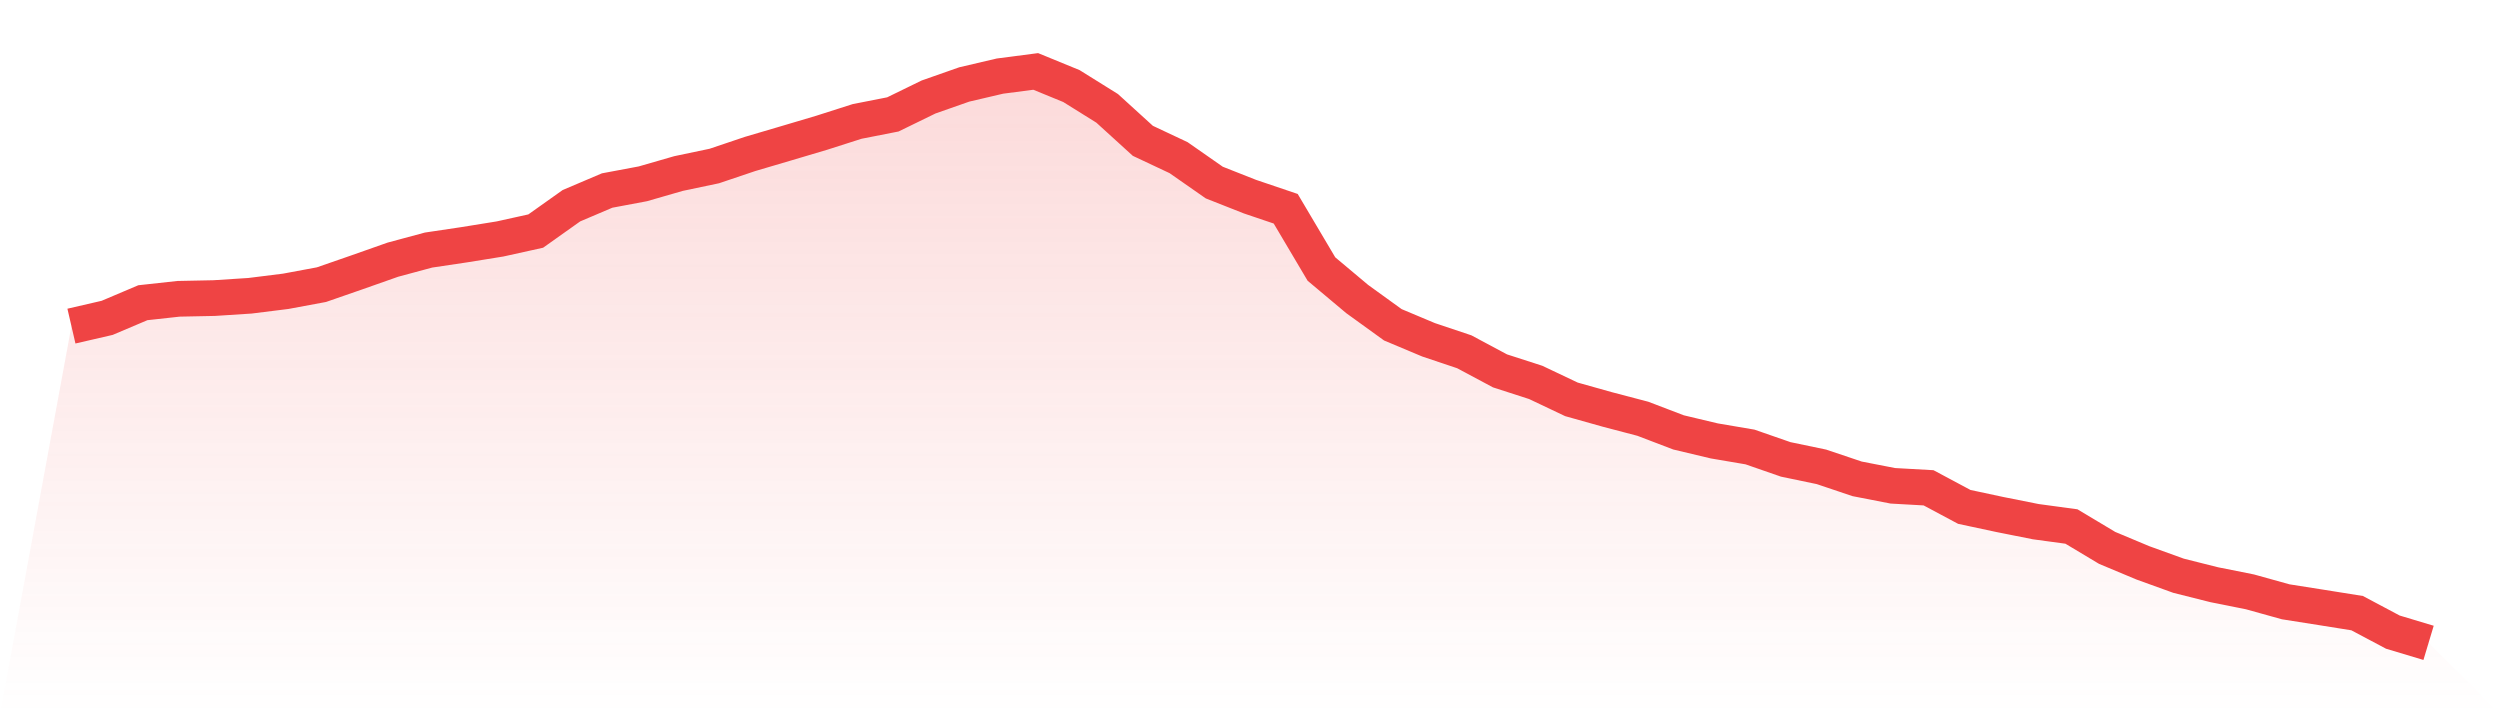
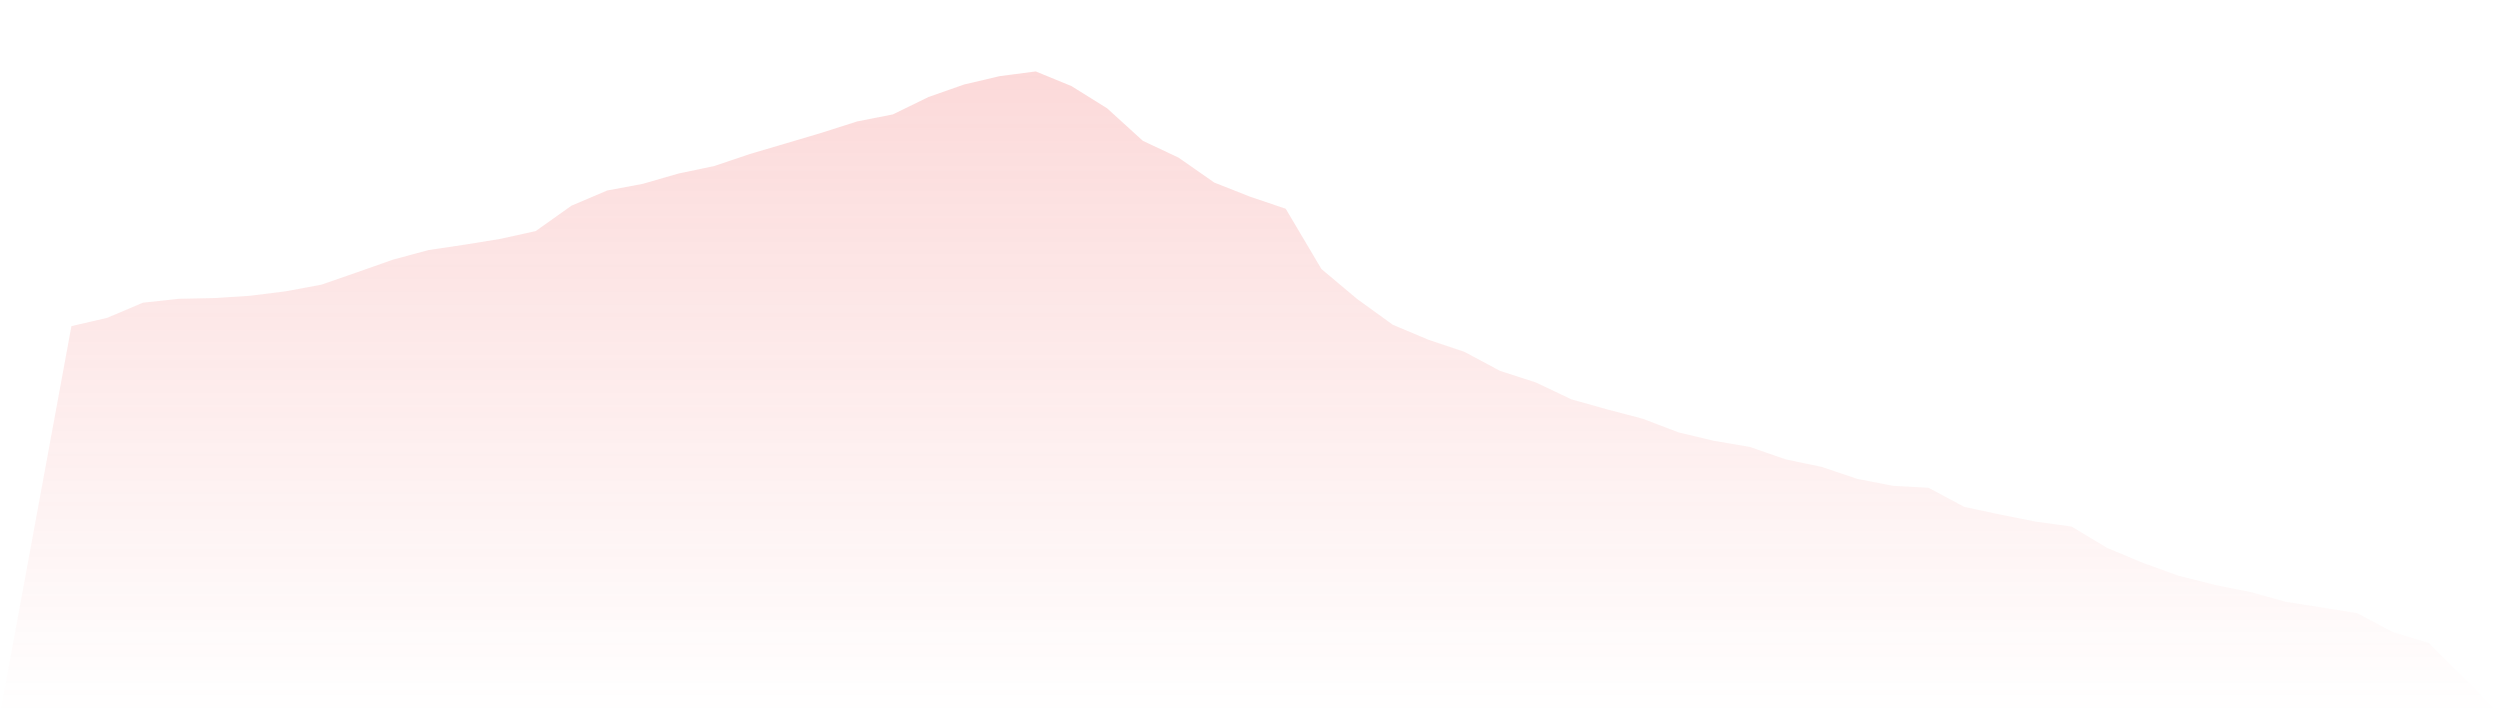
<svg xmlns="http://www.w3.org/2000/svg" viewBox="0 0 140 40">
  <defs>
    <linearGradient id="gradient" x1="0" x2="0" y1="0" y2="1">
      <stop offset="0%" stop-color="#ef4444" stop-opacity="0.2" />
      <stop offset="100%" stop-color="#ef4444" stop-opacity="0" />
    </linearGradient>
  </defs>
  <path d="M4,18.262 L4,18.262 L6,17.8 L8,16.952 L10,16.733 L12,16.692 L14,16.563 L16,16.313 L18,15.941 L20,15.247 L22,14.542 L24,14.003 L26,13.705 L28,13.382 L30,12.94 L32,11.52 L34,10.669 L36,10.294 L38,9.717 L40,9.297 L42,8.623 L44,8.033 L46,7.439 L48,6.8 L50,6.407 L52,5.431 L54,4.729 L56,4.261 L58,4 L60,4.82 L62,6.067 L64,7.887 L66,8.828 L68,10.224 L70,11.013 L72,11.69 L74,15.066 L76,16.744 L78,18.189 L80,19.029 L82,19.7 L84,20.769 L86,21.415 L88,22.364 L90,22.926 L92,23.451 L94,24.215 L96,24.691 L98,25.031 L100,25.726 L102,26.143 L104,26.816 L106,27.205 L108,27.317 L110,28.386 L112,28.814 L114,29.213 L116,29.484 L118,30.682 L120,31.519 L122,32.242 L124,32.745 L126,33.145 L128,33.701 L130,34.017 L132,34.336 L134,35.399 L136,36 L140,40 L0,40 z" fill="url(#gradient)" />
-   <path d="M4,18.262 L4,18.262 L6,17.8 L8,16.952 L10,16.733 L12,16.692 L14,16.563 L16,16.313 L18,15.941 L20,15.247 L22,14.542 L24,14.003 L26,13.705 L28,13.382 L30,12.94 L32,11.52 L34,10.669 L36,10.294 L38,9.717 L40,9.297 L42,8.623 L44,8.033 L46,7.439 L48,6.8 L50,6.407 L52,5.431 L54,4.729 L56,4.261 L58,4 L60,4.82 L62,6.067 L64,7.887 L66,8.828 L68,10.224 L70,11.013 L72,11.69 L74,15.066 L76,16.744 L78,18.189 L80,19.029 L82,19.7 L84,20.769 L86,21.415 L88,22.364 L90,22.926 L92,23.451 L94,24.215 L96,24.691 L98,25.031 L100,25.726 L102,26.143 L104,26.816 L106,27.205 L108,27.317 L110,28.386 L112,28.814 L114,29.213 L116,29.484 L118,30.682 L120,31.519 L122,32.242 L124,32.745 L126,33.145 L128,33.701 L130,34.017 L132,34.336 L134,35.399 L136,36" fill="none" stroke="#ef4444" stroke-width="2" />
</svg>